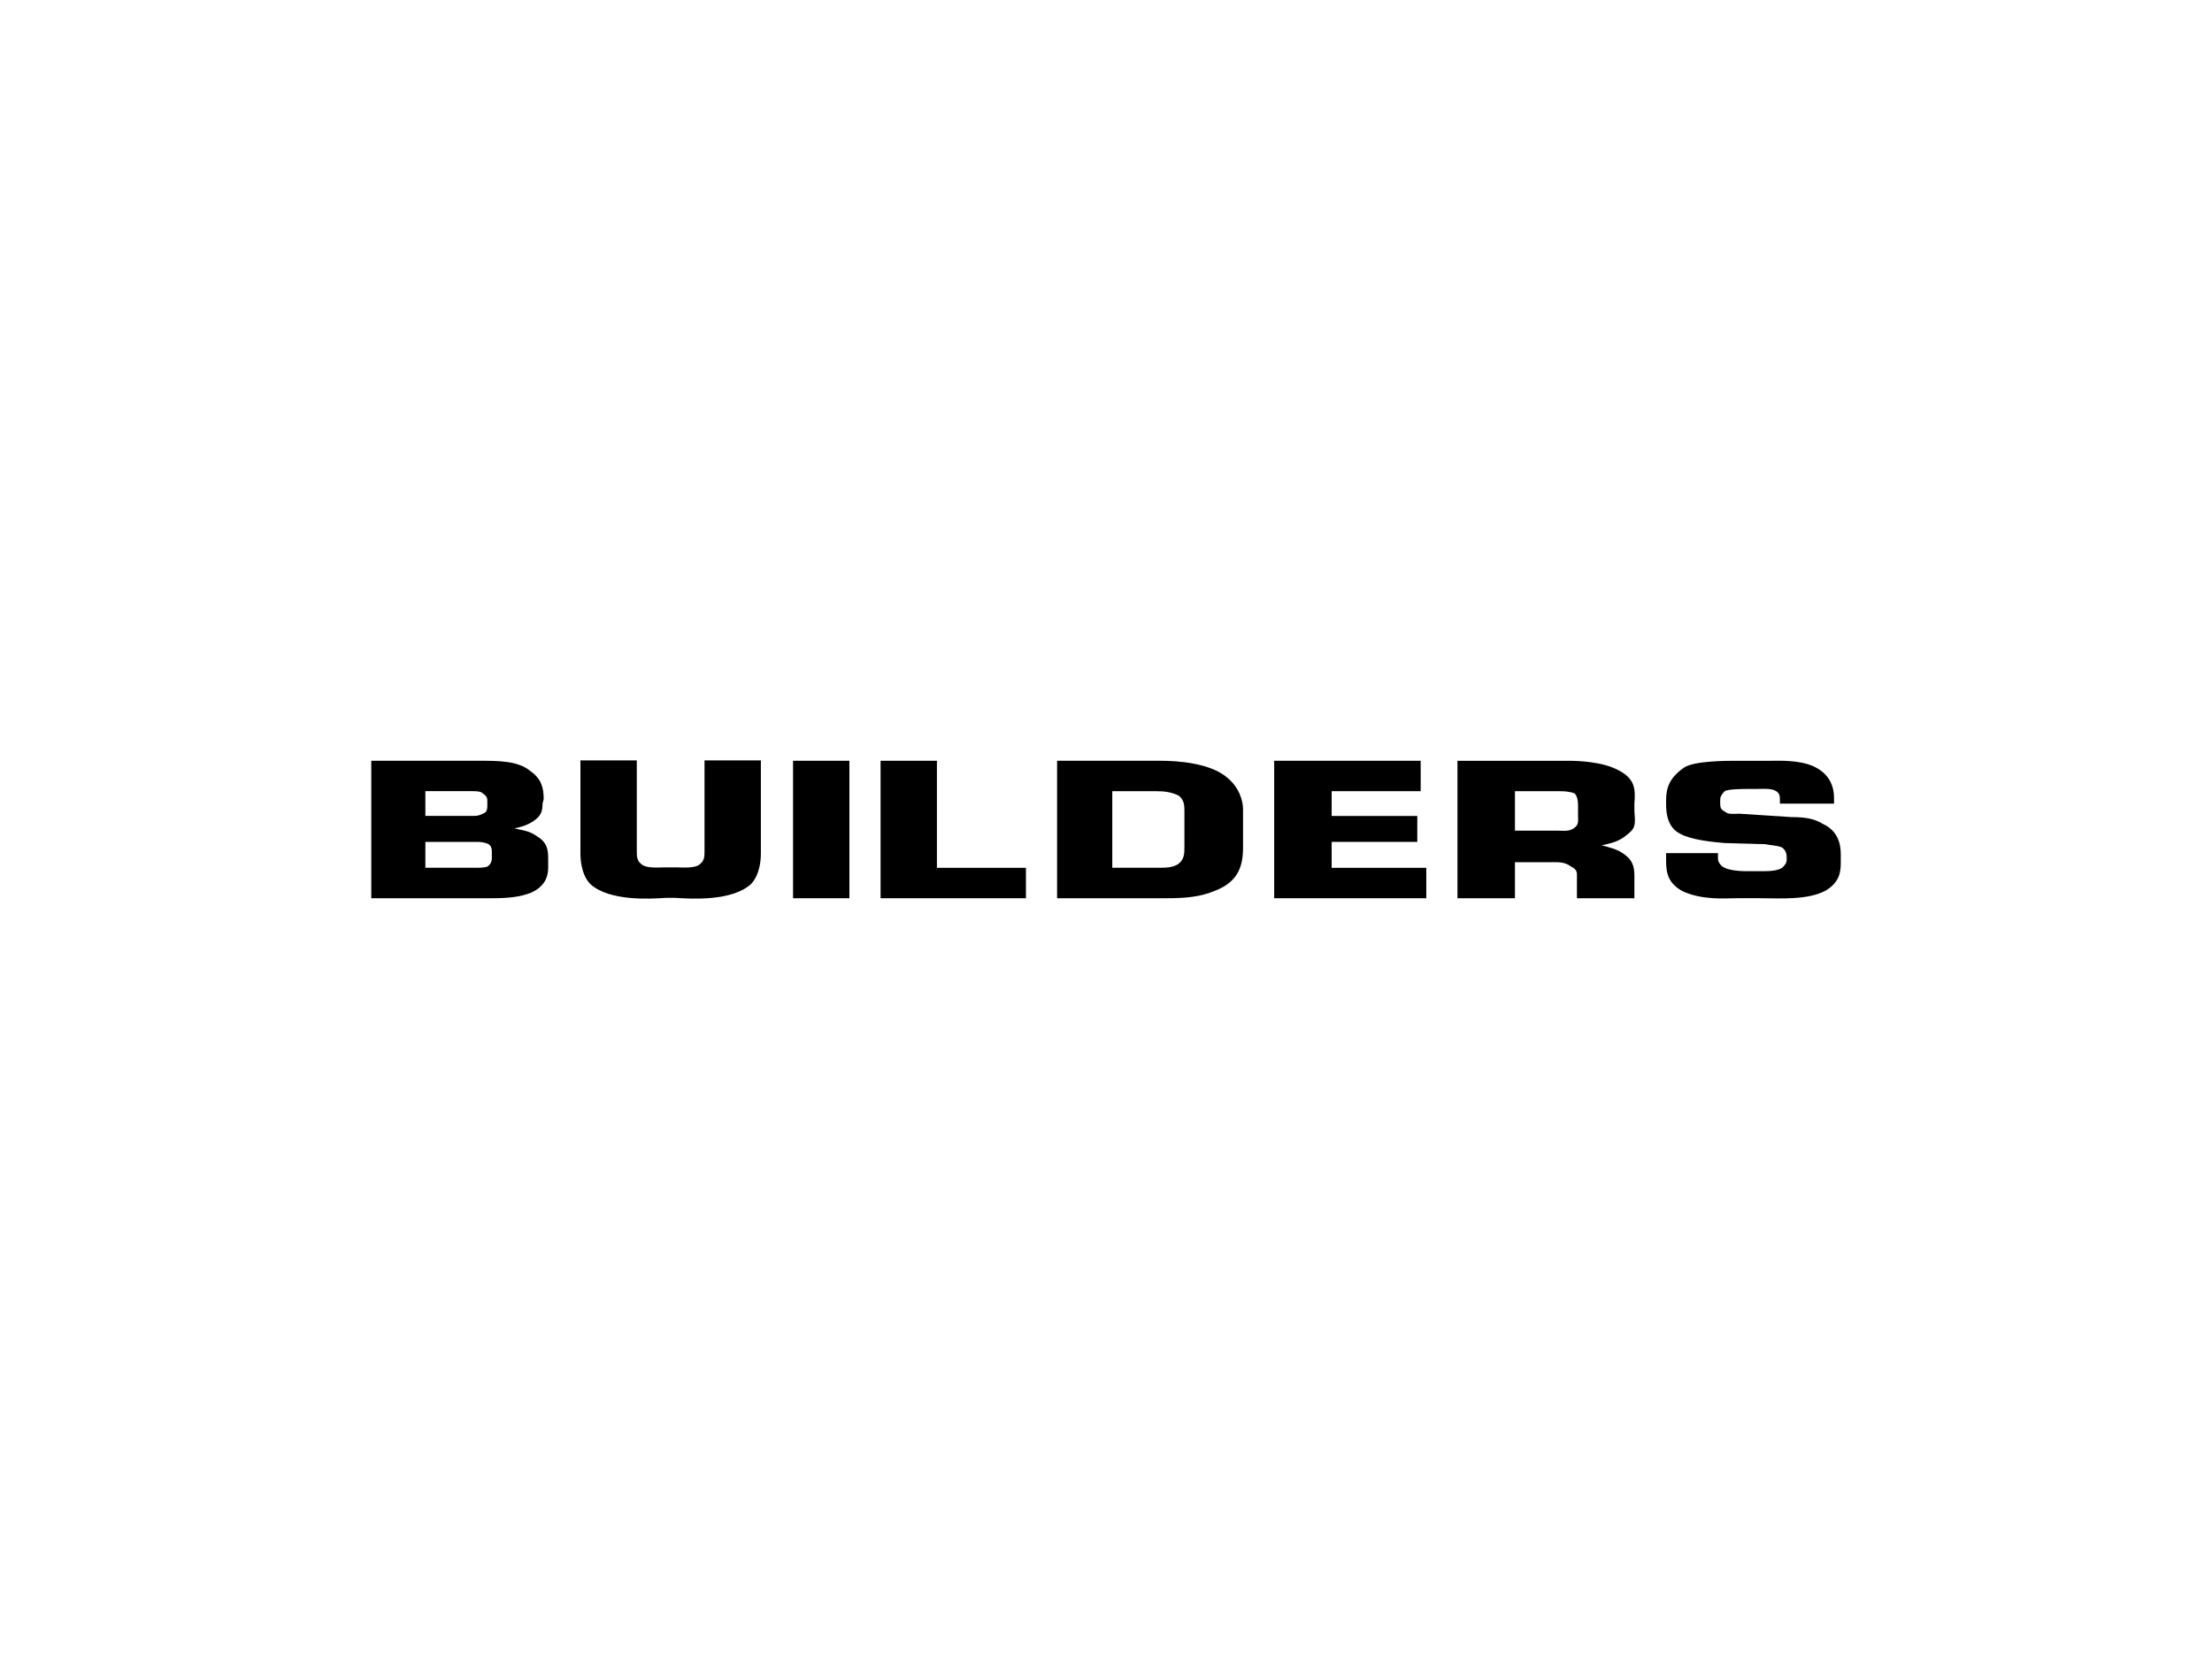
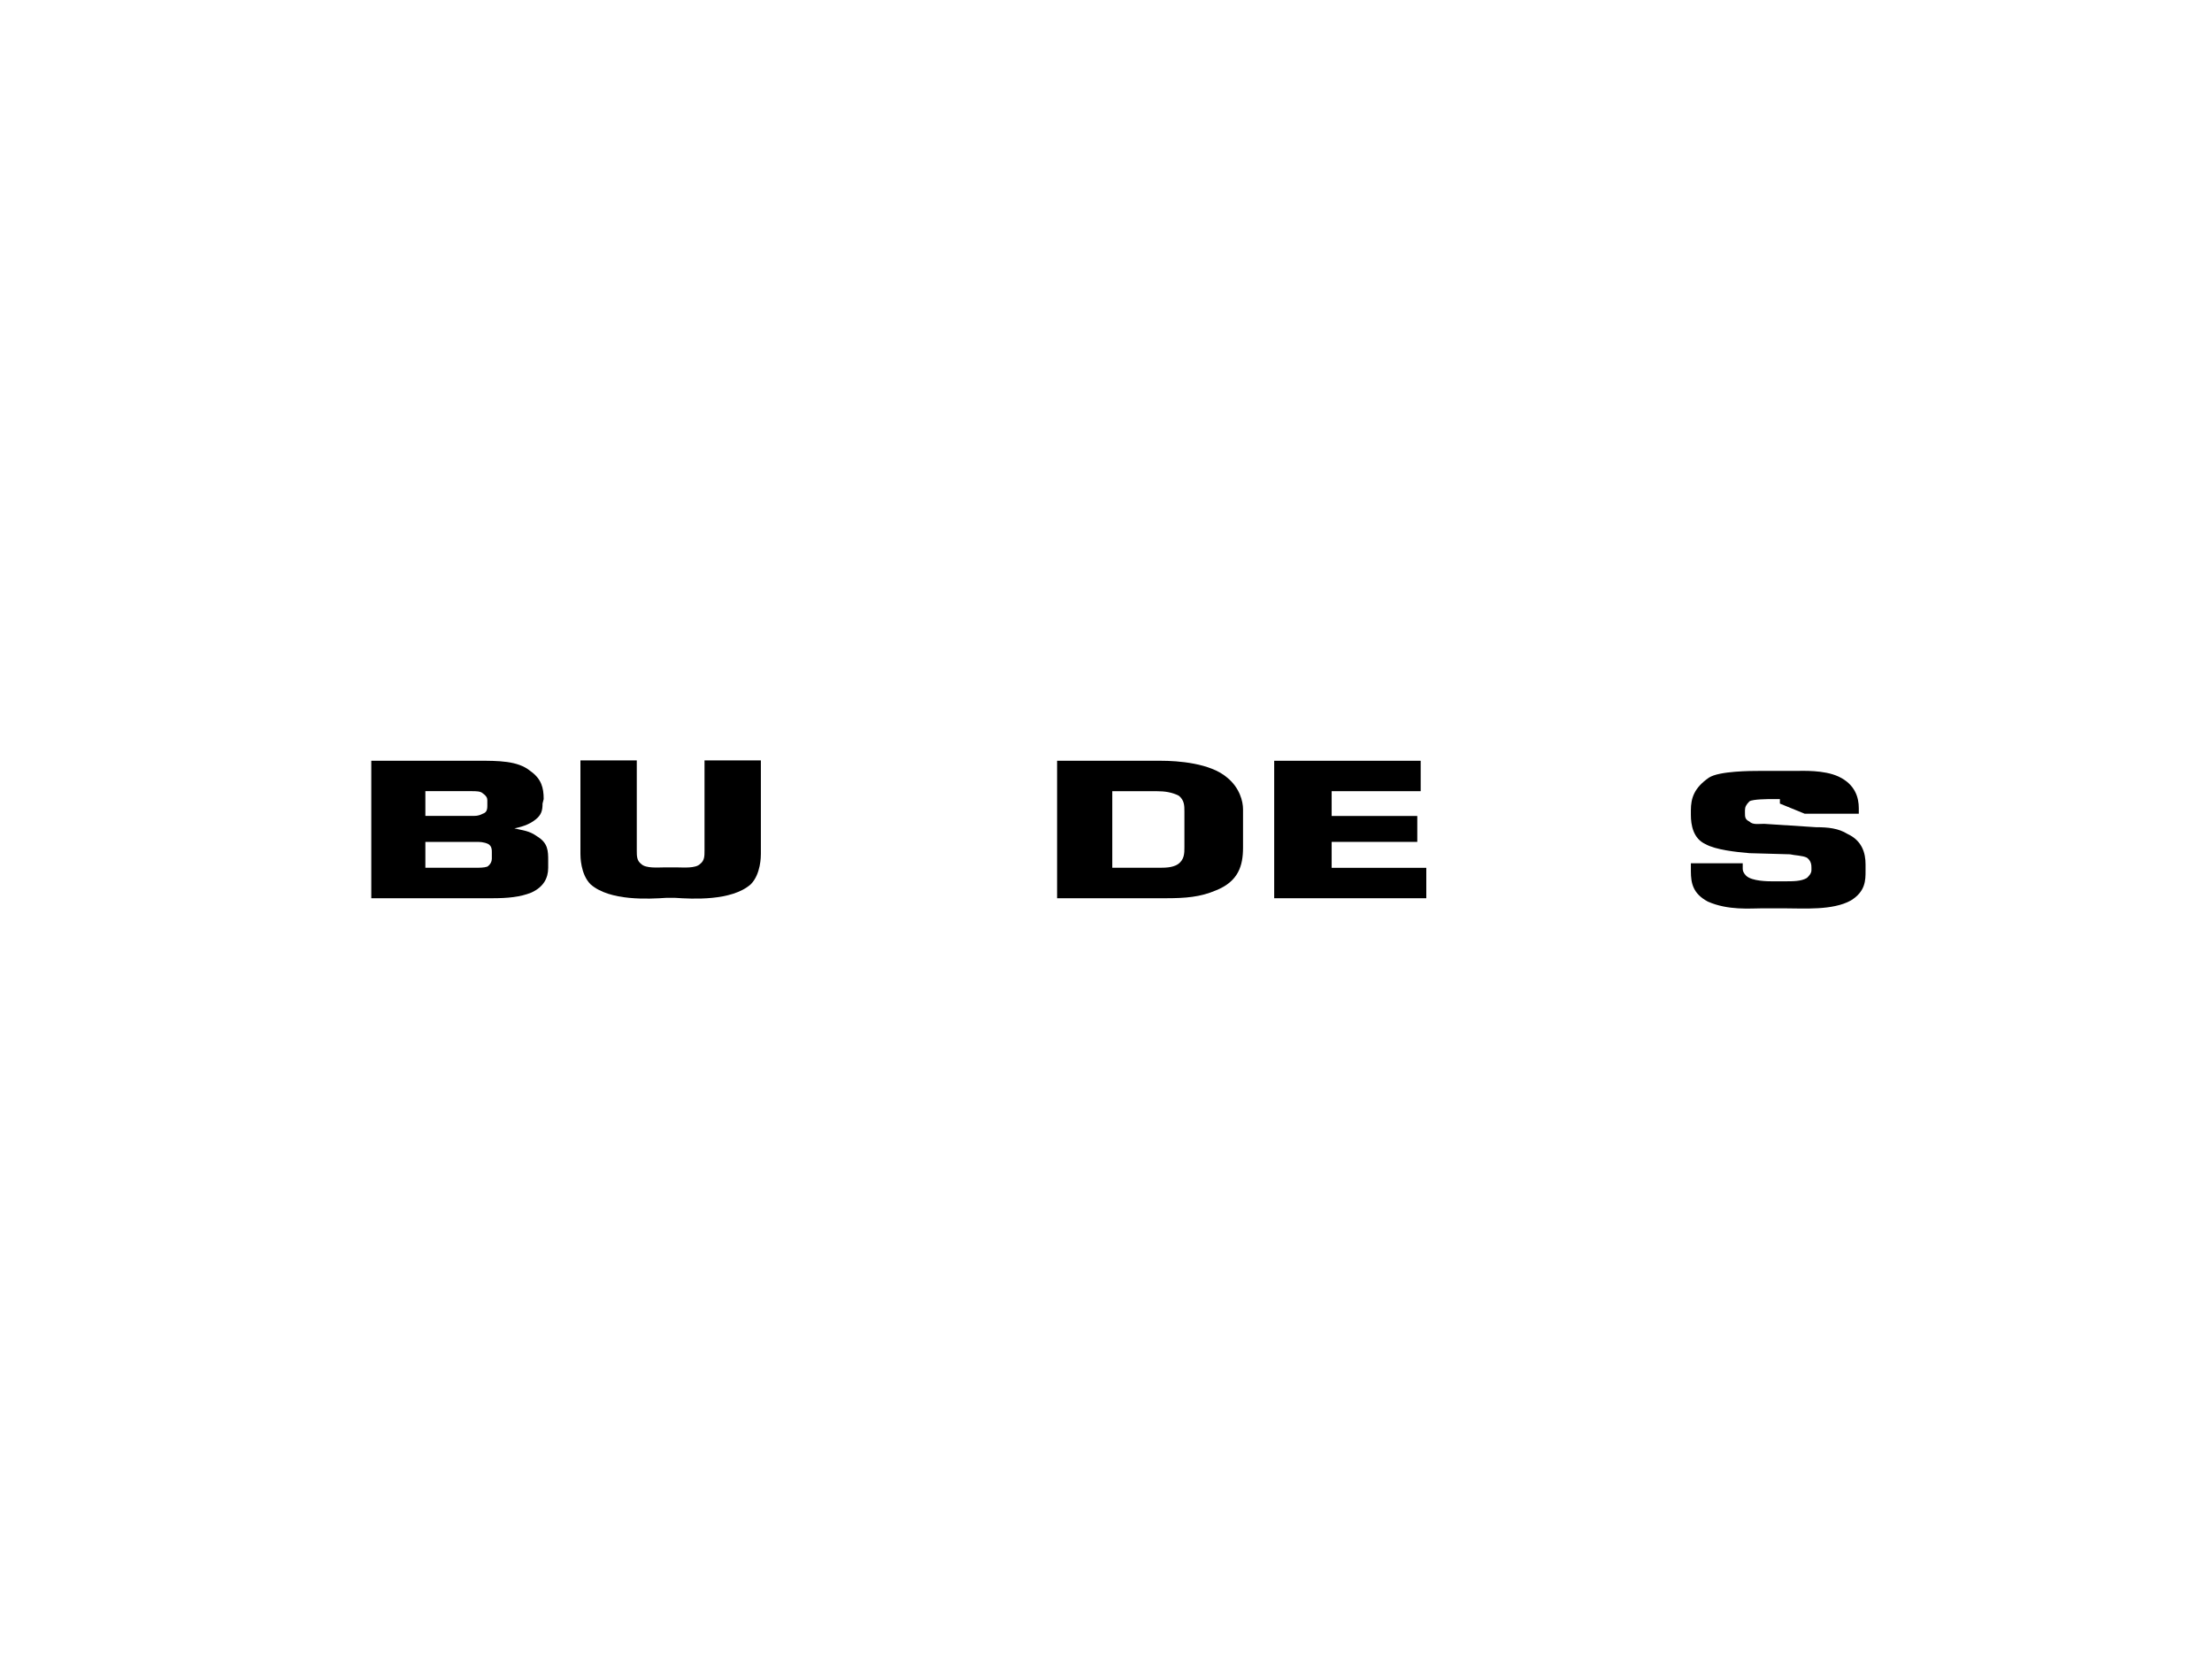
<svg xmlns="http://www.w3.org/2000/svg" id="Layer_1" data-name="Layer 1" viewBox="0 0 800 600">
  <defs>
    <style> .cls-1 { stroke-width: 0px; } </style>
  </defs>
  <path class="cls-1" d="m153.84,304.48h18.34c1.22,0,2.85,0,4.48.81,1.22.81,1.22,2.04,1.22,2.85v2.44c0,.82-.41,2.04-1.63,2.85-1.22.41-2.85.41-4.48.41h-17.93v-9.37Zm18.75-29.34h-38.31v49.72h43.61c5.71,0,10.19-.41,14.26-2.04,4.48-2.04,6.11-5.3,6.11-8.97v-2.44c0-3.67,0-6.52-4.08-8.97-2.85-2.04-4.89-2.04-8.15-2.85,2.04-.41,5.3-1.22,7.74-3.26,2.04-1.63,2.45-3.26,2.45-5.71l.41-1.63c0-4.08-.81-7.34-4.89-10.19-4.48-3.67-11.41-3.67-19.16-3.67m-18.75,11h16.71c1.63,0,3.26,0,4.08.81,1.22.82,1.63,1.63,1.63,2.45v2.04c0,1.63-.41,2.45-1.63,2.85-.81.41-1.63.81-3.26.81h-17.52v-8.97Z" />
-   <rect class="cls-1" x="286.82" y="275.14" width="20.38" height="49.72" />
-   <polygon class="cls-1" points="371.04 313.86 371.04 324.86 318.47 324.86 318.47 275.14 338.85 275.14 338.85 313.86 371.04 313.86" />
  <path class="cls-1" d="m419.81,275.14h-37.5v49.72h39.13c7.34,0,12.63-.41,18.34-2.85,8.15-3.26,9.78-8.97,9.78-15.49v-13.86c0-2.85-1.22-7.74-5.71-11.41-6.11-5.3-17.93-6.11-24.04-6.11m-17.53,11h15.89c3.26,0,5.7.41,8.15,1.63,2.04,1.63,2.04,3.67,2.04,5.7v13.04c0,2.04,0,4.48-2.45,6.11-2.04,1.22-4.48,1.22-7.34,1.22h-16.3v-27.71Z" />
  <polygon class="cls-1" points="481.61 295.11 512.58 295.11 512.58 304.48 481.61 304.48 481.61 313.86 515.84 313.86 515.84 324.86 460.83 324.86 460.83 275.14 513.81 275.14 513.81 286.14 481.61 286.14 481.61 295.11" />
-   <path class="cls-1" d="m547.9,311.82h14.67c2.45,0,4.08.41,5.71,1.63,1.63.81,2.04,1.63,2.04,2.85v8.56h20.78v-8.15c0-3.67-.81-6.11-4.89-8.56-2.04-1.22-4.08-1.63-6.93-2.44,4.08-.81,6.52-1.63,8.97-3.67,3.26-2.45,3.26-3.67,2.85-8.56v-2.85c.41-5.3.41-9.37-6.93-12.63-5.3-2.45-13.04-2.85-16.71-2.85h-40.35v49.72h20.79v-13.04Zm15.49-11.41h-15.49v-14.26h15.89c1.63,0,3.67,0,5.71.81.81.81,1.22,2.45,1.22,4.08v4.08c0,1.63.41,3.26-1.63,4.48-1.63,1.22-4.08.81-5.71.81" />
-   <path class="cls-1" d="m643.72,290.63v-1.63c0-.81,0-1.63-.81-2.44-1.63-1.63-4.89-1.22-8.15-1.22h-2.85c-1.22,0-6.93,0-8.15.81-1.22,1.22-1.63,2.04-1.63,3.26v.81c0,1.63,0,2.44,1.63,3.26,1.22,1.22,3.26.81,5.3.81l18.75,1.22c4.48,0,8.15.41,11.41,2.44,5.3,2.45,6.52,6.93,6.52,11v2.45c0,3.26,0,7.34-5.3,10.6-6.52,3.67-17.12,2.85-24.05,2.85h-8.15c-4.08,0-12.23.81-19.56-2.45-5.3-2.85-6.11-6.52-6.11-11v-2.85h18.75v2.04c0,.82.41,1.63,1.22,2.45,2.04,2.04,8.15,2.04,9.37,2.04h4.48c3.26,0,6.11,0,8.15-1.22.81-.81,1.63-1.63,1.63-2.85v-.81c0-.82,0-2.45-1.63-3.67-1.63-.81-4.48-.81-6.11-1.22l-14.67-.41c-4.89-.41-12.23-1.22-15.89-3.26-4.48-2.04-5.3-6.93-5.3-10.6v-1.63c0-4.48,1.22-8.15,6.52-11.82,3.67-2.44,15.49-2.44,18.34-2.44h13.04c2.45,0,10.19-.41,15.49,2.04,6.11,2.85,7.34,7.74,7.34,11.41v2.04h-19.56Z" />
+   <path class="cls-1" d="m643.72,290.63v-1.63h-2.85c-1.22,0-6.93,0-8.15.81-1.22,1.22-1.63,2.04-1.63,3.26v.81c0,1.63,0,2.44,1.63,3.26,1.22,1.22,3.26.81,5.3.81l18.75,1.22c4.48,0,8.15.41,11.41,2.44,5.3,2.45,6.52,6.93,6.52,11v2.45c0,3.26,0,7.34-5.3,10.6-6.52,3.67-17.12,2.85-24.05,2.85h-8.15c-4.08,0-12.23.81-19.56-2.45-5.3-2.85-6.11-6.52-6.11-11v-2.85h18.75v2.04c0,.82.41,1.63,1.22,2.45,2.04,2.04,8.15,2.04,9.37,2.04h4.48c3.26,0,6.11,0,8.15-1.22.81-.81,1.63-1.63,1.63-2.85v-.81c0-.82,0-2.45-1.63-3.67-1.63-.81-4.48-.81-6.11-1.22l-14.67-.41c-4.89-.41-12.23-1.22-15.89-3.26-4.48-2.04-5.3-6.93-5.3-10.6v-1.63c0-4.48,1.22-8.15,6.52-11.82,3.67-2.44,15.49-2.44,18.34-2.44h13.04c2.45,0,10.19-.41,15.49,2.04,6.11,2.85,7.34,7.74,7.34,11.41v2.04h-19.56Z" />
  <path class="cls-1" d="m244.2,324.72c6.11.41,20.38,1.22,27.31-4.89,3.67-3.67,3.67-10.19,3.67-11v-33.83s-20.38,0-20.38,0v32.6c0,2.04,0,3.67-1.63,4.89-1.63,1.63-6.11,1.22-8.15,1.22h-4.94c-2.04,0-6.52.41-8.15-1.22-1.63-1.22-1.63-2.85-1.63-4.89v-32.6h-20.38v33.83c0,.81,0,7.34,3.67,11,6.93,6.11,21.19,5.3,27.31,4.89h3.31Z" />
</svg>